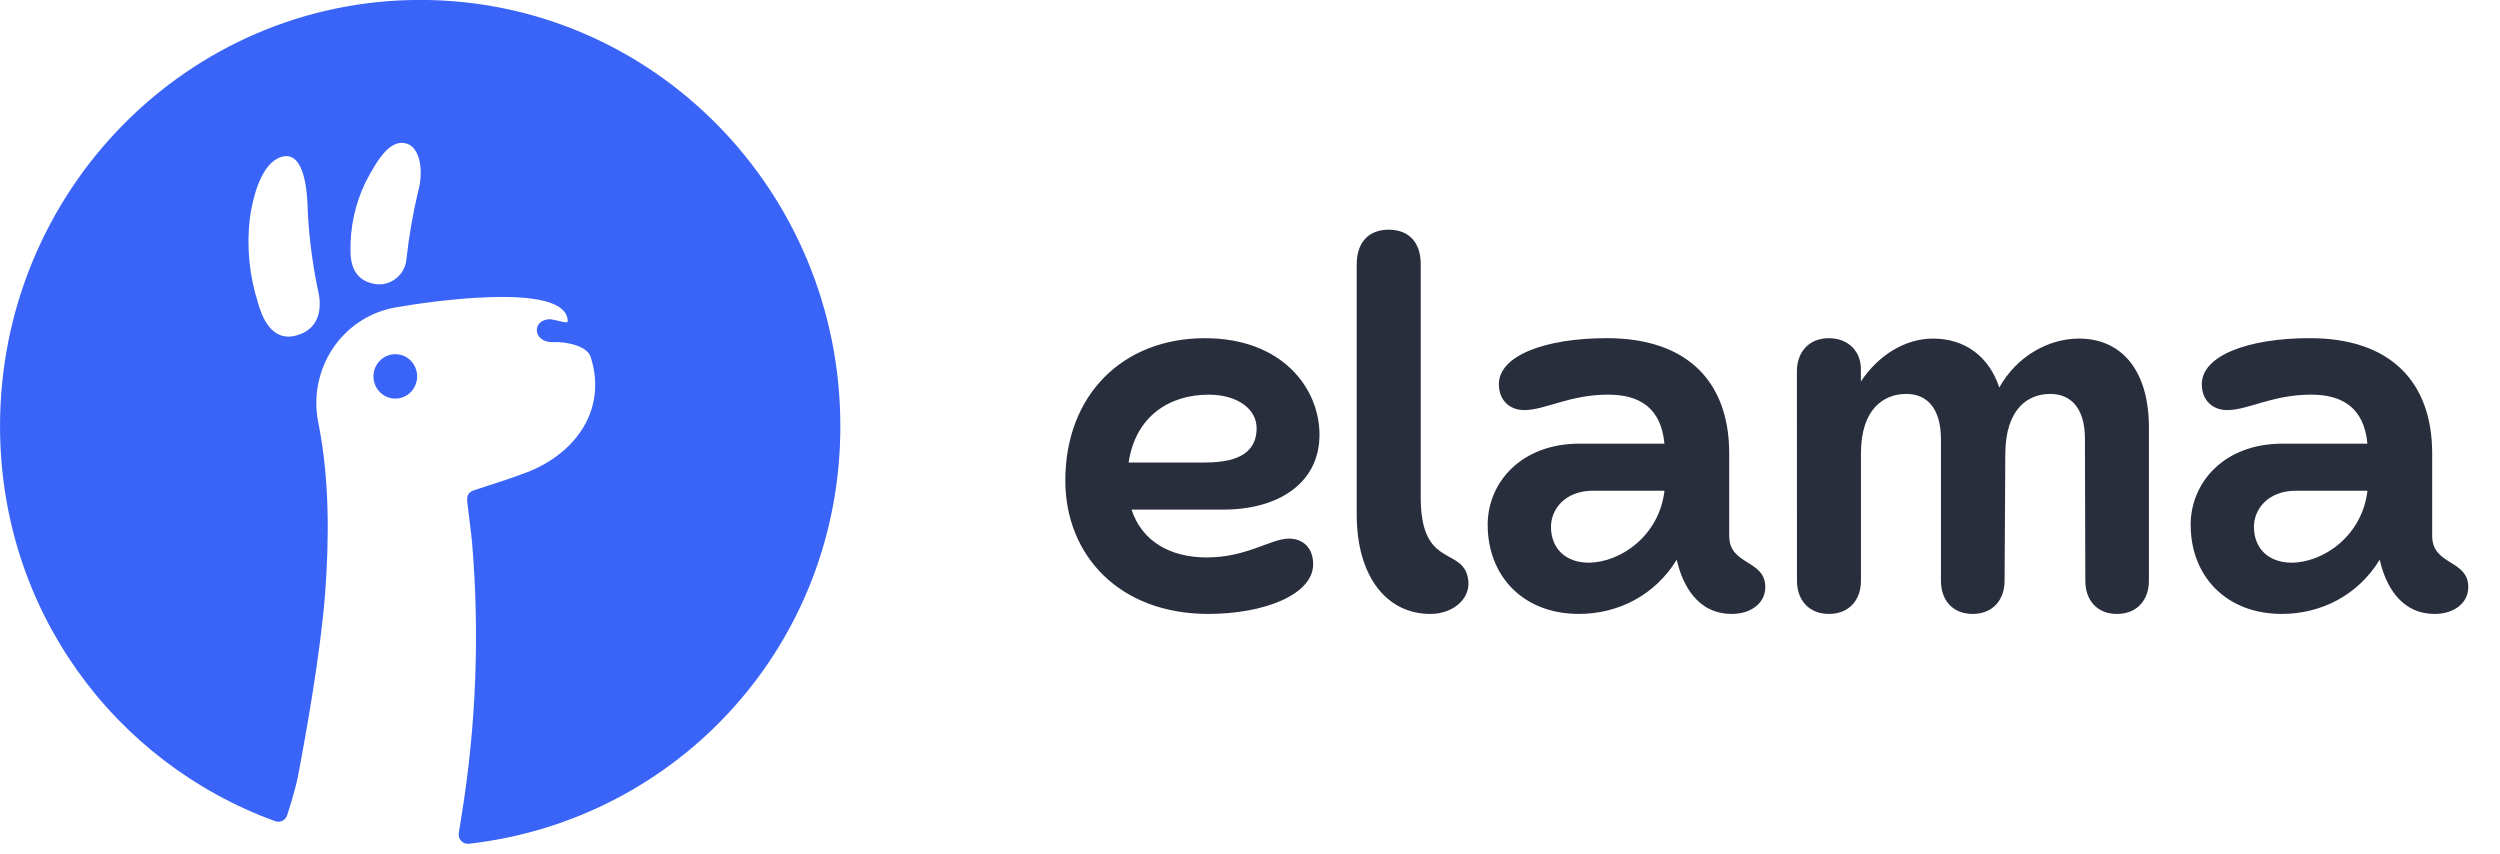
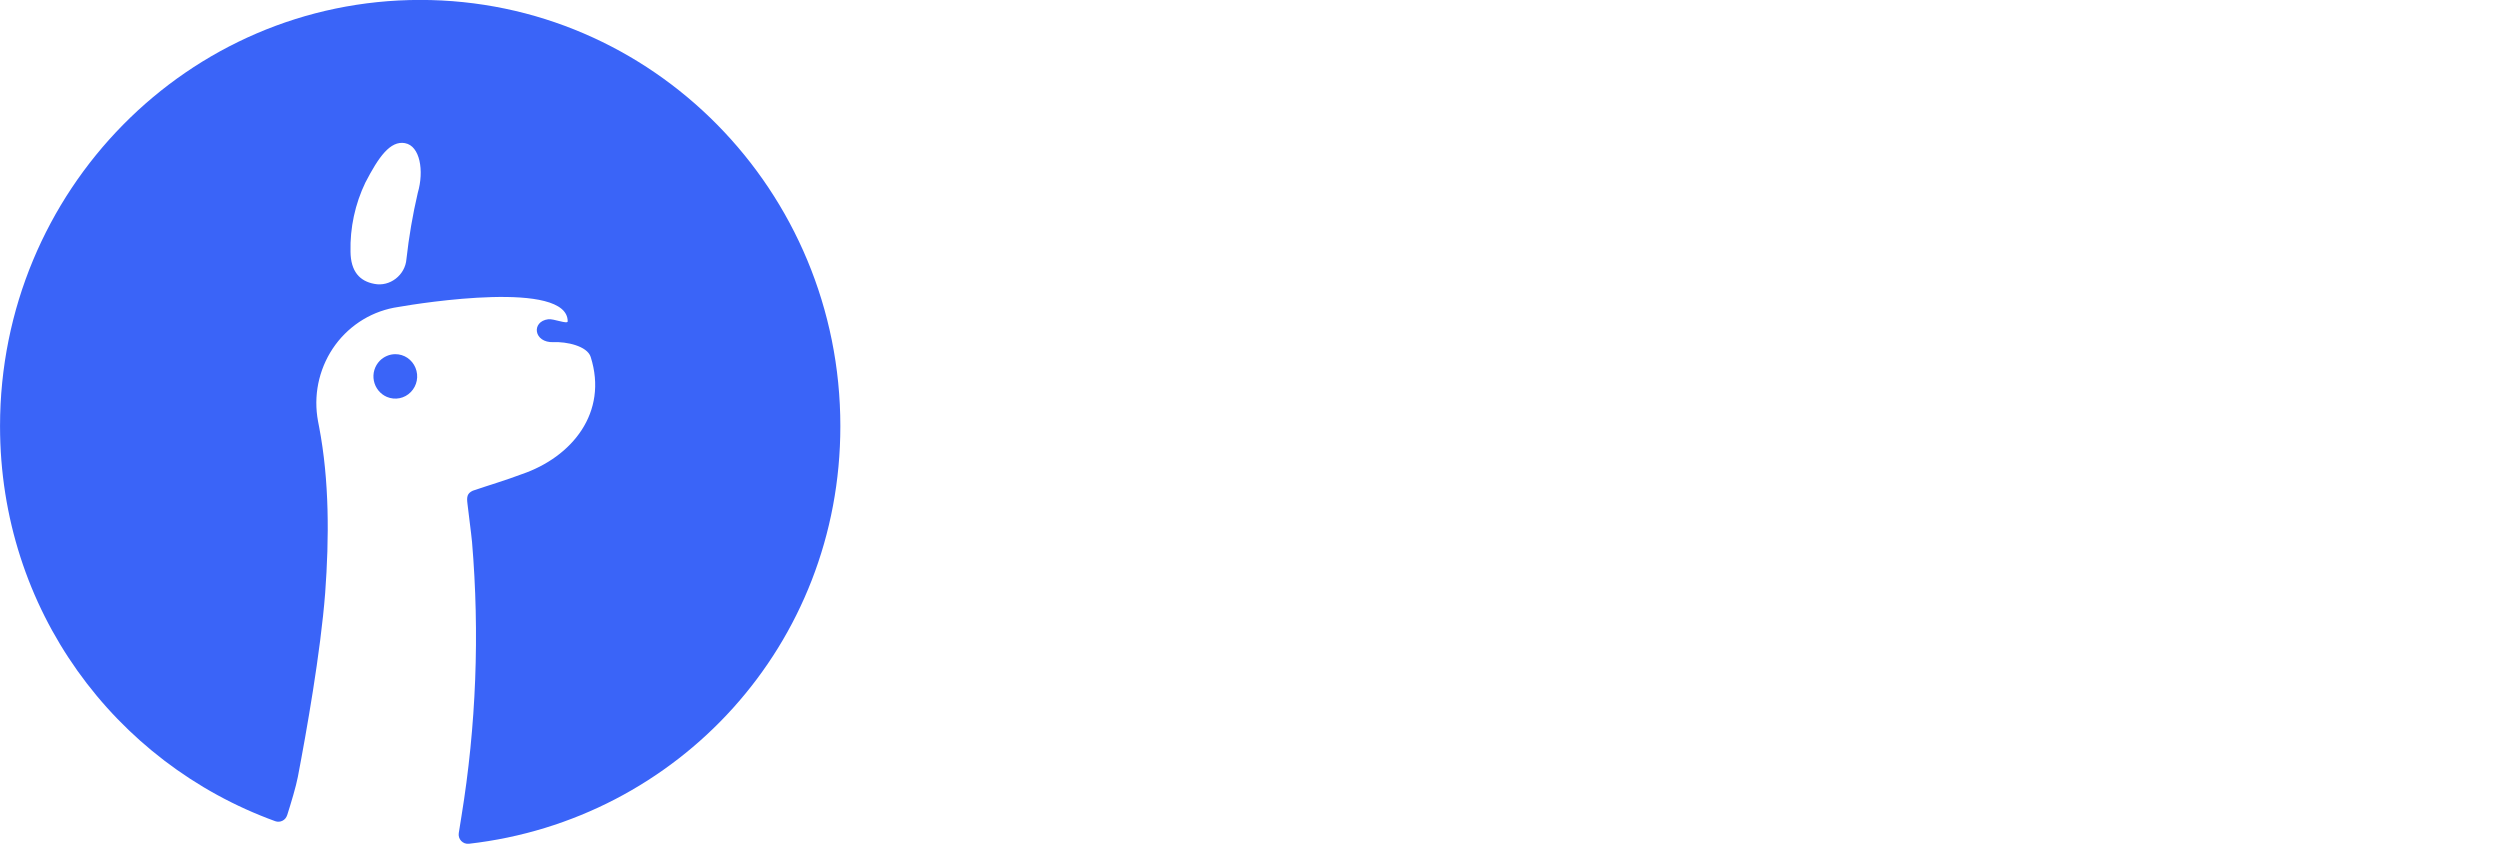
<svg xmlns="http://www.w3.org/2000/svg" fill="none" height="27" viewBox="0 0 79 27" width="79">
-   <path clip-rule="evenodd" d="m9.073 25.761c-.012.038-.031.073-.056.103-.025.03-.057.055-.092.072-.035.018-.074.028-.113.03-.039.002-.079-.003-.116-.017-5.075-1.843-8.695-6.678-8.695-12.483 0-7.438 5.944-13.468 13.277-13.468 7.333 0 13.277 6.03 13.277 13.468 0 6.91-5.13 12.445-11.737 13.197-.045.005-.09-.001-.133-.016-.042-.016-.081-.041-.112-.074s-.054-.072-.067-.115c-.013-.043-.016-.089-.009-.133.025-.157.052-.331.084-.525.467-2.866.579-5.779.335-8.673 0 0-.033-.335-.144-1.207-.029-.225-.007-.331.167-.413.517-.177 1.039-.329 1.55-.523 1.592-.543 2.731-1.951 2.177-3.704-.111-.351-.775-.487-1.173-.468-.633.027-.713-.655-.167-.724.169-.021.613.166.613.067 0-1.307-4.605-.587-5.351-.455-.393.057-.771.191-1.111.395-.342.206-.64.477-.877.798-.48.653-.686 1.469-.574 2.272.013.095.037.22.057.319.327 1.707.319 3.523.193 5.247-.146 1.891-.597 4.421-.864 5.818-.058.305-.215.825-.338 1.213zm.652-19.071c.047.883.165 1.76.352 2.623.09.498-.02 1.107-.723 1.291-.782.206-1.087-.612-1.204-1.045-.272-.854-.36-1.756-.257-2.647.144-1.027.493-1.843 1.043-1.965.572-.127.772.709.789 1.743zm1.824-.927c.413-.797.78-1.325 1.25-1.24v.001c.471.085.608.868.403 1.569-.161.691-.281 1.391-.359 2.096-.038.503-.522.879-1.011.782-.469-.085-.749-.396-.756-1.017-.018-.757.144-1.508.472-2.191z" fill="#3a64f8" fill-rule="evenodd" />
+   <path clip-rule="evenodd" d="m9.073 25.761c-.012.038-.031.073-.056.103-.025.03-.057.055-.092.072-.035.018-.074.028-.113.03-.039.002-.079-.003-.116-.017-5.075-1.843-8.695-6.678-8.695-12.483 0-7.438 5.944-13.468 13.277-13.468 7.333 0 13.277 6.03 13.277 13.468 0 6.91-5.13 12.445-11.737 13.197-.045.005-.09-.001-.133-.016-.042-.016-.081-.041-.112-.074s-.054-.072-.067-.115c-.013-.043-.016-.089-.009-.133.025-.157.052-.331.084-.525.467-2.866.579-5.779.335-8.673 0 0-.033-.335-.144-1.207-.029-.225-.007-.331.167-.413.517-.177 1.039-.329 1.55-.523 1.592-.543 2.731-1.951 2.177-3.704-.111-.351-.775-.487-1.173-.468-.633.027-.713-.655-.167-.724.169-.021.613.166.613.067 0-1.307-4.605-.587-5.351-.455-.393.057-.771.191-1.111.395-.342.206-.64.477-.877.798-.48.653-.686 1.469-.574 2.272.013.095.037.22.057.319.327 1.707.319 3.523.193 5.247-.146 1.891-.597 4.421-.864 5.818-.058.305-.215.825-.338 1.213zm.652-19.071zm1.824-.927c.413-.797.78-1.325 1.25-1.24v.001c.471.085.608.868.403 1.569-.161.691-.281 1.391-.359 2.096-.038.503-.522.879-1.011.782-.469-.085-.749-.396-.756-1.017-.018-.757.144-1.508.472-2.191z" fill="#3a64f8" fill-rule="evenodd" />
  <path d="m12.876 11.309c-.114-.077-.248-.118-.385-.117-.091 0-.181.019-.265.055s-.16.087-.224.152c-.08.082-.139.182-.172.292-.033.11-.038.226-.016.339.022.113.071.218.143.308s.165.16.27.205c.126.053.266.067.4.04.134-.027.257-.094.353-.193.098-.099.164-.225.19-.361.027-.136.012-.278-.041-.406-.052-.128-.141-.237-.255-.315z" fill="#3a64f8" />
-   <path d="m42.872 8.341v7.917c0 1.952.941 3.143 2.329 3.143.776 0 1.388-.571 1.153-1.262-.271-.809-1.459-.273-1.459-2.417v-7.381c0-.667-.364-1.083-1.011-1.083-.647 0-1.011.417-1.011 1.083zm-9.208 6.845c0 2.357 1.705 4.214 4.516 4.214 1.787 0 3.316-.619 3.316-1.571 0-.524-.329-.809-.764-.809-.576 0-1.329.595-2.599.595-1.141 0-2.047-.5-2.376-1.512h2.917c1.67 0 3.022-.798 3.022-2.369 0-1.452-1.164-3.047-3.622-3.047-2.587 0-4.41 1.785-4.41 4.5zm2-.571c.223-1.477 1.305-2.143 2.528-2.143.917 0 1.517.453 1.517 1.06 0 .702-.493 1.083-1.623 1.083zm11.347 1.976c0 1.583 1.094 2.809 2.881 2.809 1.247 0 2.411-.595 3.093-1.714.176.785.647 1.714 1.74 1.714.623 0 1.059-.357 1.059-.845 0-.881-1.141-.679-1.141-1.619v-2.607c0-2.238-1.293-3.643-3.869-3.643-1.964 0-3.41.559-3.41 1.452 0 .524.353.821.8.821.67 0 1.423-.488 2.657-.488.987 0 1.67.417 1.775 1.548h-2.681c-1.834 0-2.905 1.214-2.905 2.571zm2 .083c-.012-.571.435-1.167 1.328-1.167h2.258c-.165 1.429-1.399 2.273-2.399 2.273-.705 0-1.175-.428-1.187-1.107zm7.773 1.679c0 .595.364 1.047 1.011 1.047s1.011-.452 1.011-1.047v-4.024c0-1.405.717-1.881 1.435-1.881.671 0 1.093.476 1.093 1.44v4.465c0 .595.353 1.047 1 1.047.647 0 1.011-.452 1.011-1.047l.023-4.024c.012-1.405.706-1.881 1.423-1.881.67 0 1.093.476 1.093 1.417l.012 4.488c0 .595.353 1.047.999 1.047.647 0 1.011-.452 1.011-1.047v-4.845c0-1.798-.859-2.809-2.211-2.809-.976 0-1.976.571-2.517 1.547-.329-1-1.105-1.547-2.093-1.547-.882 0-1.729.523-2.281 1.357v-.405c0-.512-.365-.964-1.011-.964s-1.011.452-1.011 1.047zm12.441-1.762c0 1.583 1.093 2.809 2.881 2.809 1.246 0 2.411-.595 3.093-1.714.176.785.647 1.714 1.74 1.714.623 0 1.059-.357 1.059-.845 0-.881-1.141-.679-1.141-1.619v-2.607c0-2.238-1.293-3.643-3.869-3.643-1.964 0-3.411.559-3.411 1.452 0 .524.353.821.799.821.671 0 1.423-.488 2.658-.488.988 0 1.67.417 1.776 1.548h-2.681c-1.835 0-2.905 1.214-2.905 2.571zm1.999.083c-.012-.571.435-1.167 1.329-1.167h2.258c-.165 1.429-1.399 2.273-2.399 2.273-.705 0-1.176-.428-1.187-1.107z" fill="#292e3d" />
</svg>